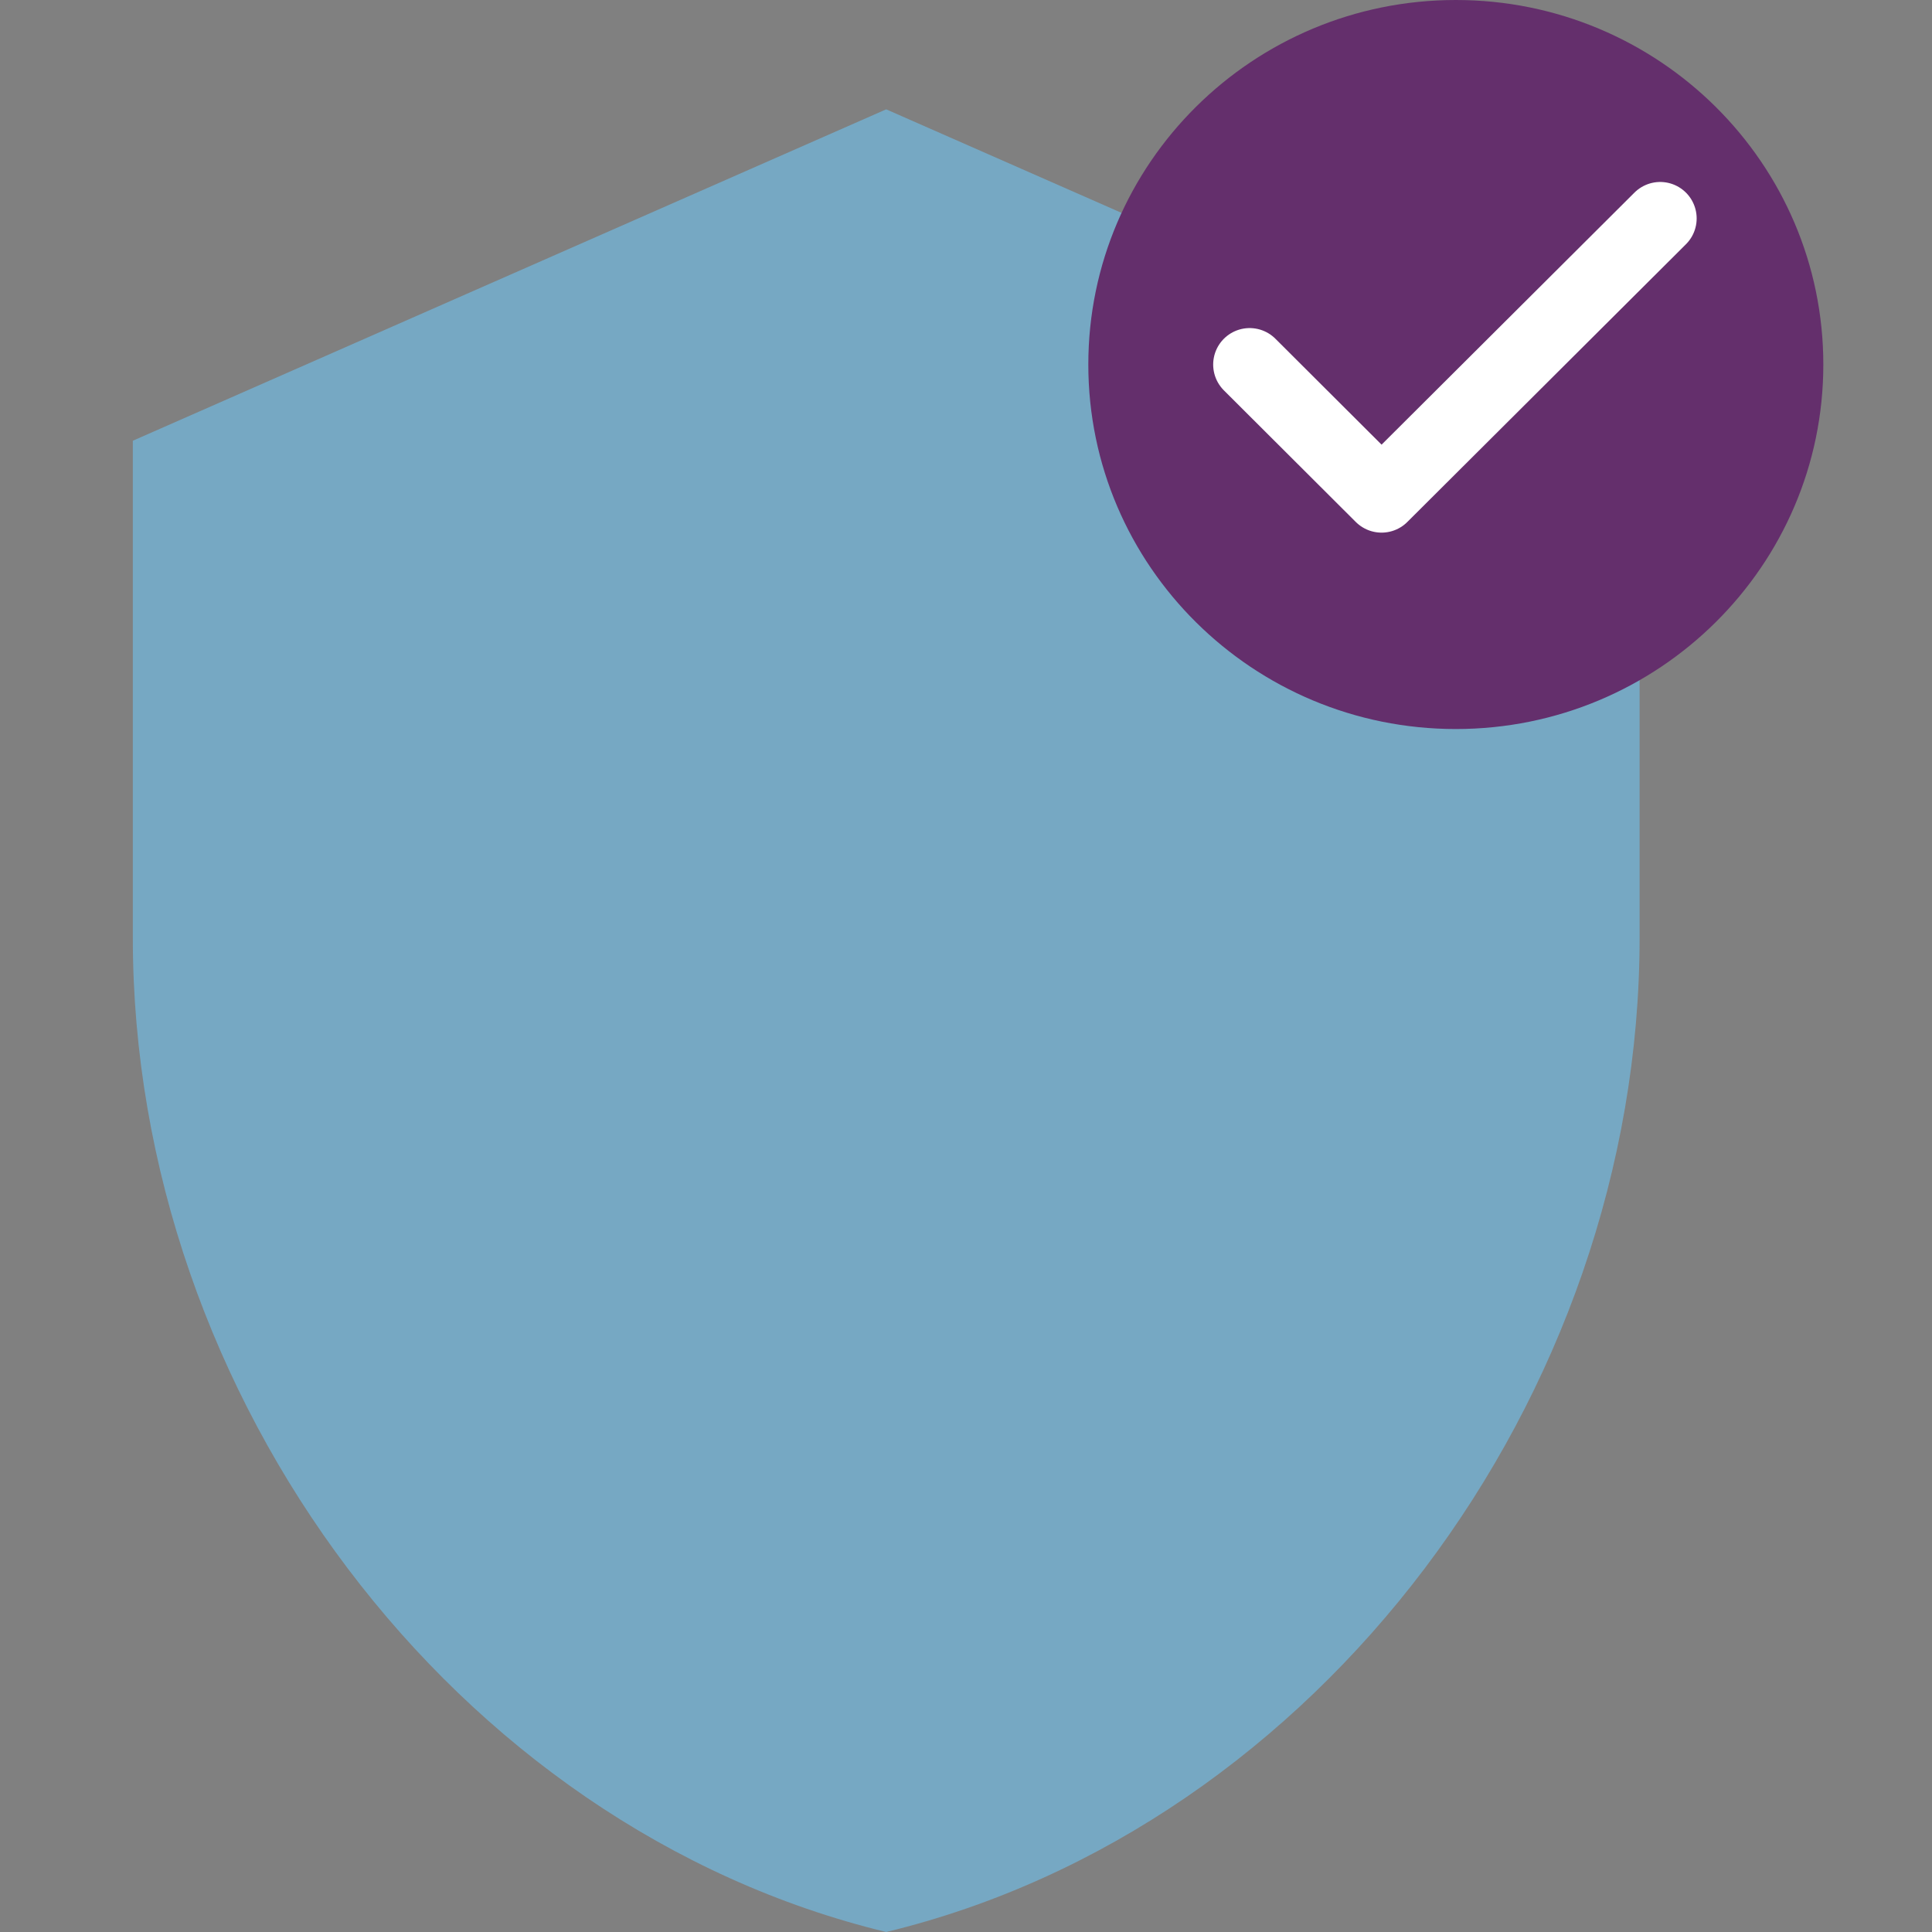
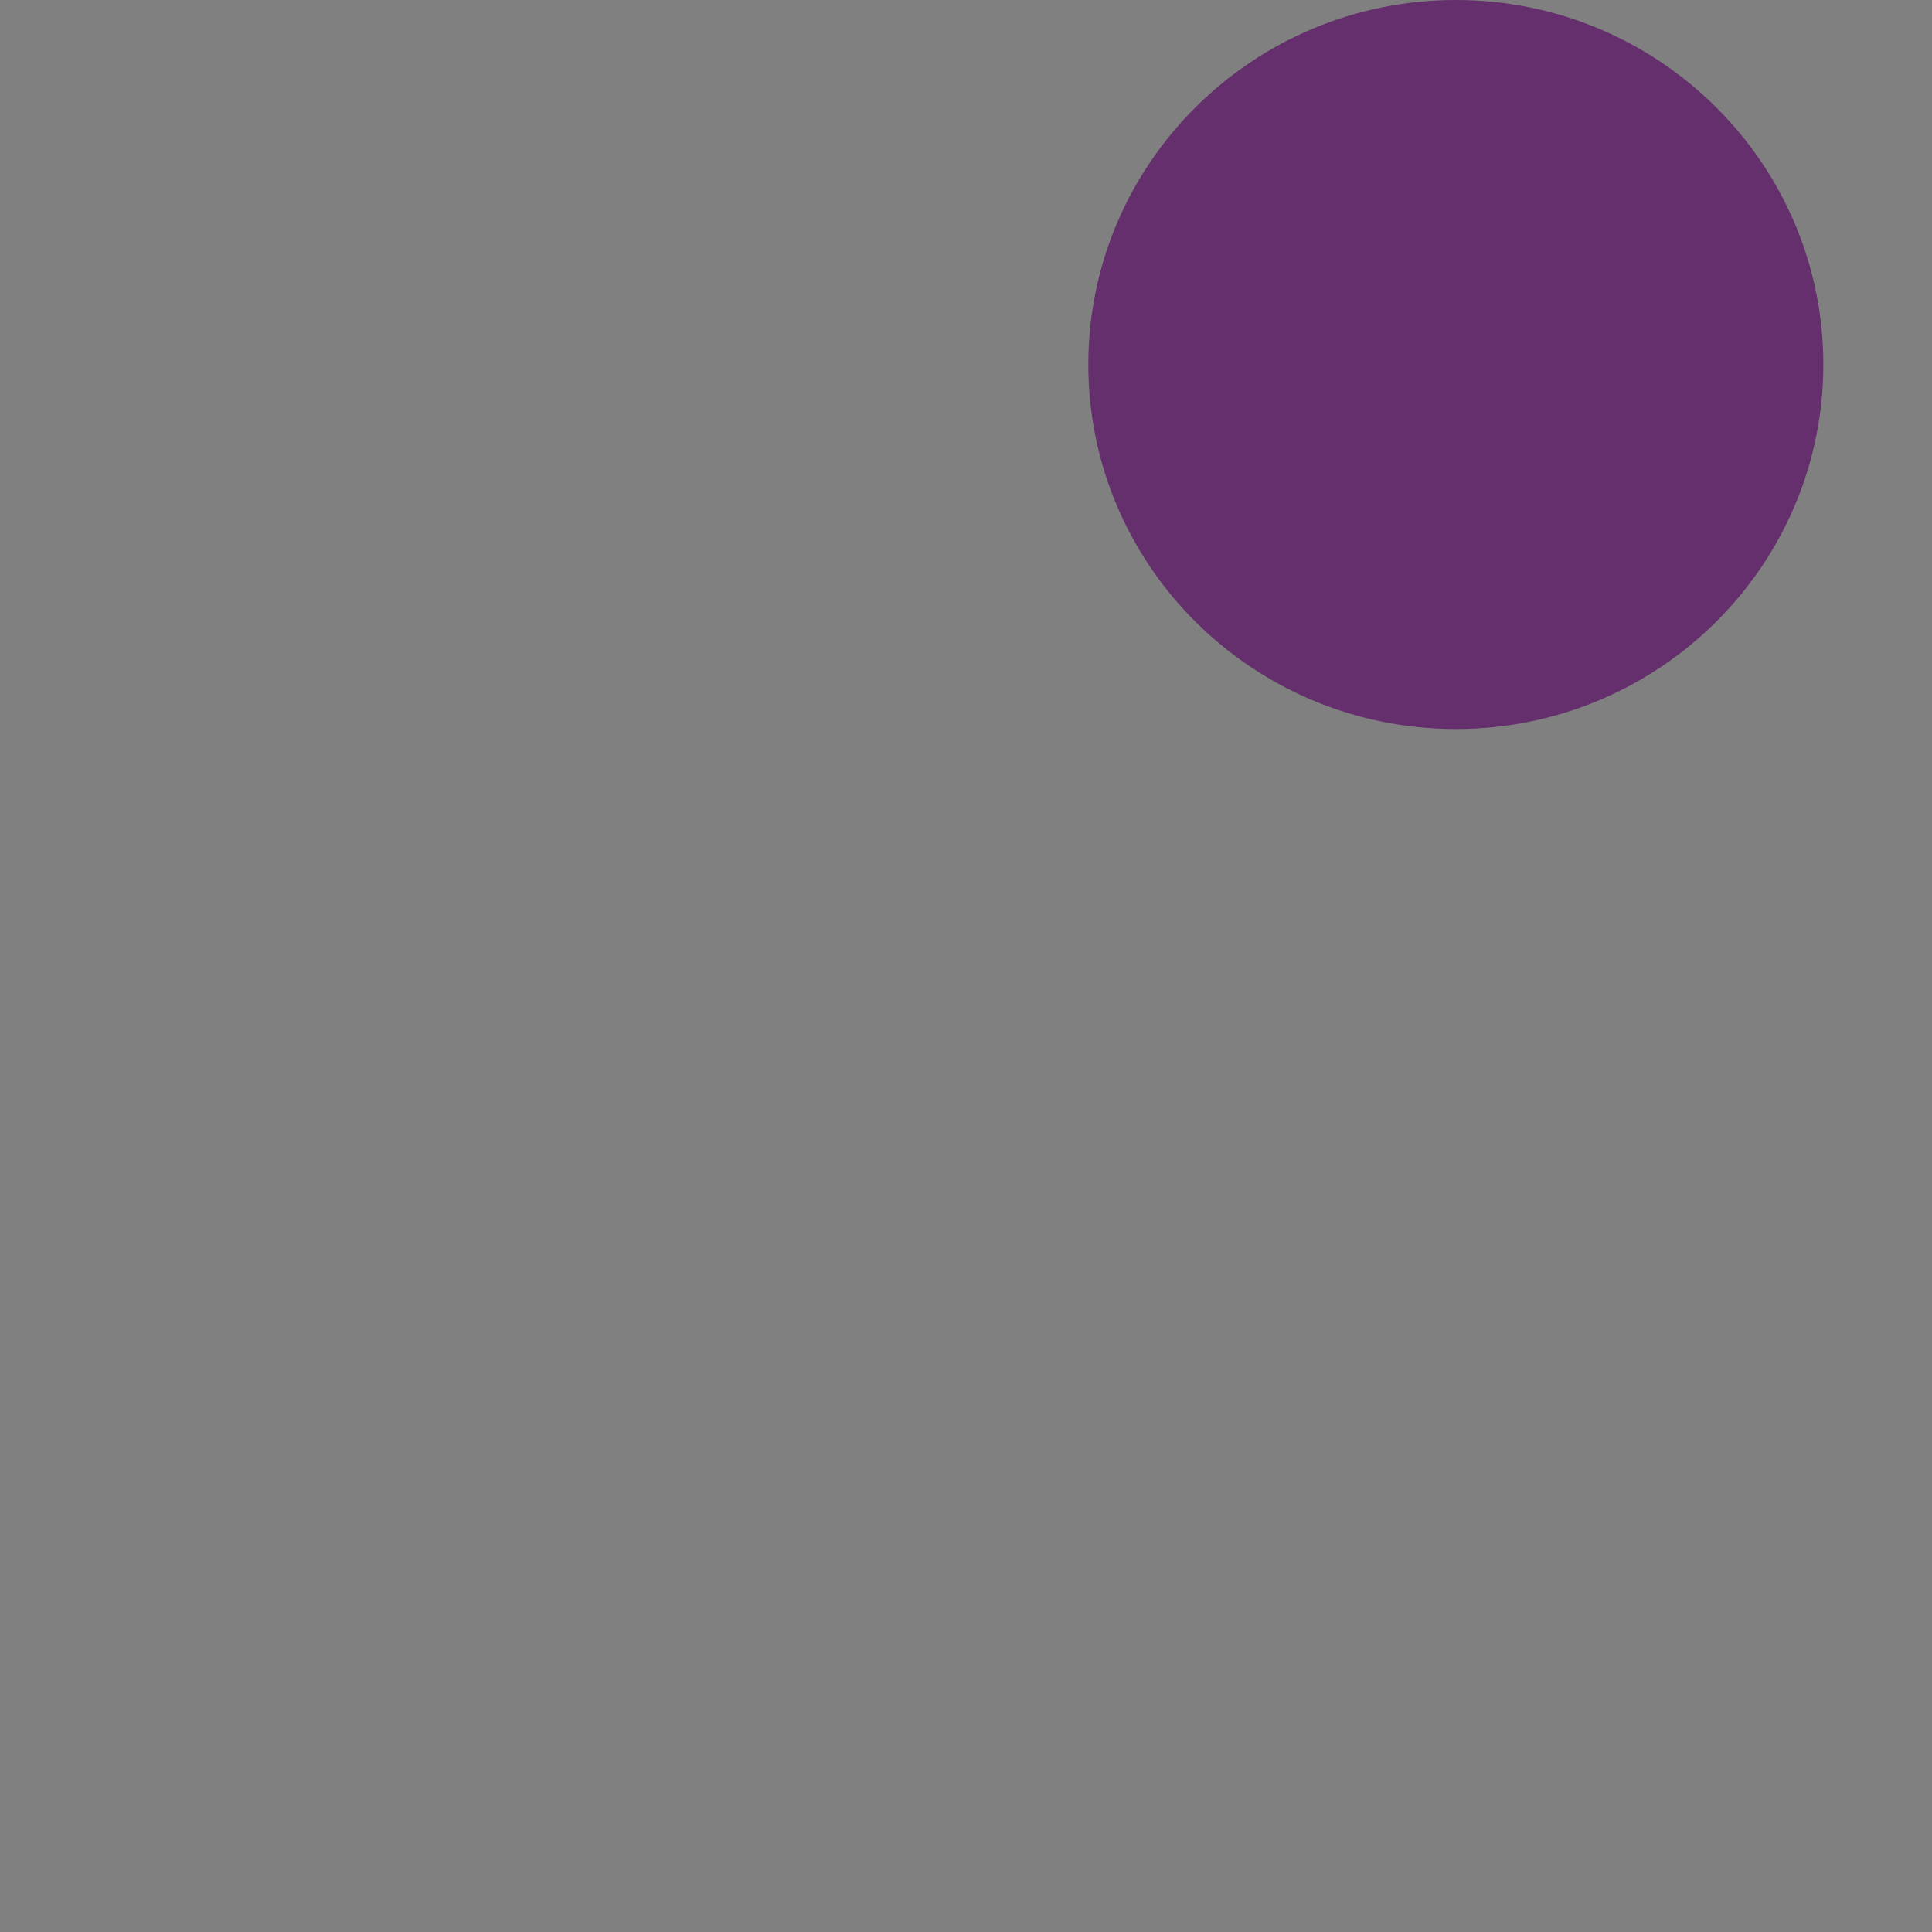
<svg xmlns="http://www.w3.org/2000/svg" width="32" height="32" viewBox="0 0 32 32" fill="none">
  <rect x="0" y="0" width="32" height="32" fill="#808080" stroke="none" />
-   <path opacity="0.802" d="M14.678 1.811L2.2 7.3V15.533C2.2 23.149 7.524 30.271 14.678 32C21.832 30.271 27.157 23.149 27.157 15.533V7.3L14.678 1.811Z" fill="#74B2D4" />
  <g style="mix-blend-mode:multiply">
    <path d="M24.113 0C20.753 0 18.026 2.705 18.026 6.038C18.026 9.371 20.753 12.075 24.113 12.075C27.473 12.075 30.2 9.371 30.2 6.038C30.2 2.705 27.473 0 24.113 0Z" fill="#642F6C" />
  </g>
-   <path d="M20.698 6.038L22.883 8.218L27.498 3.618" stroke="white" stroke-width="1.208" stroke-linecap="round" stroke-linejoin="round" />
</svg>